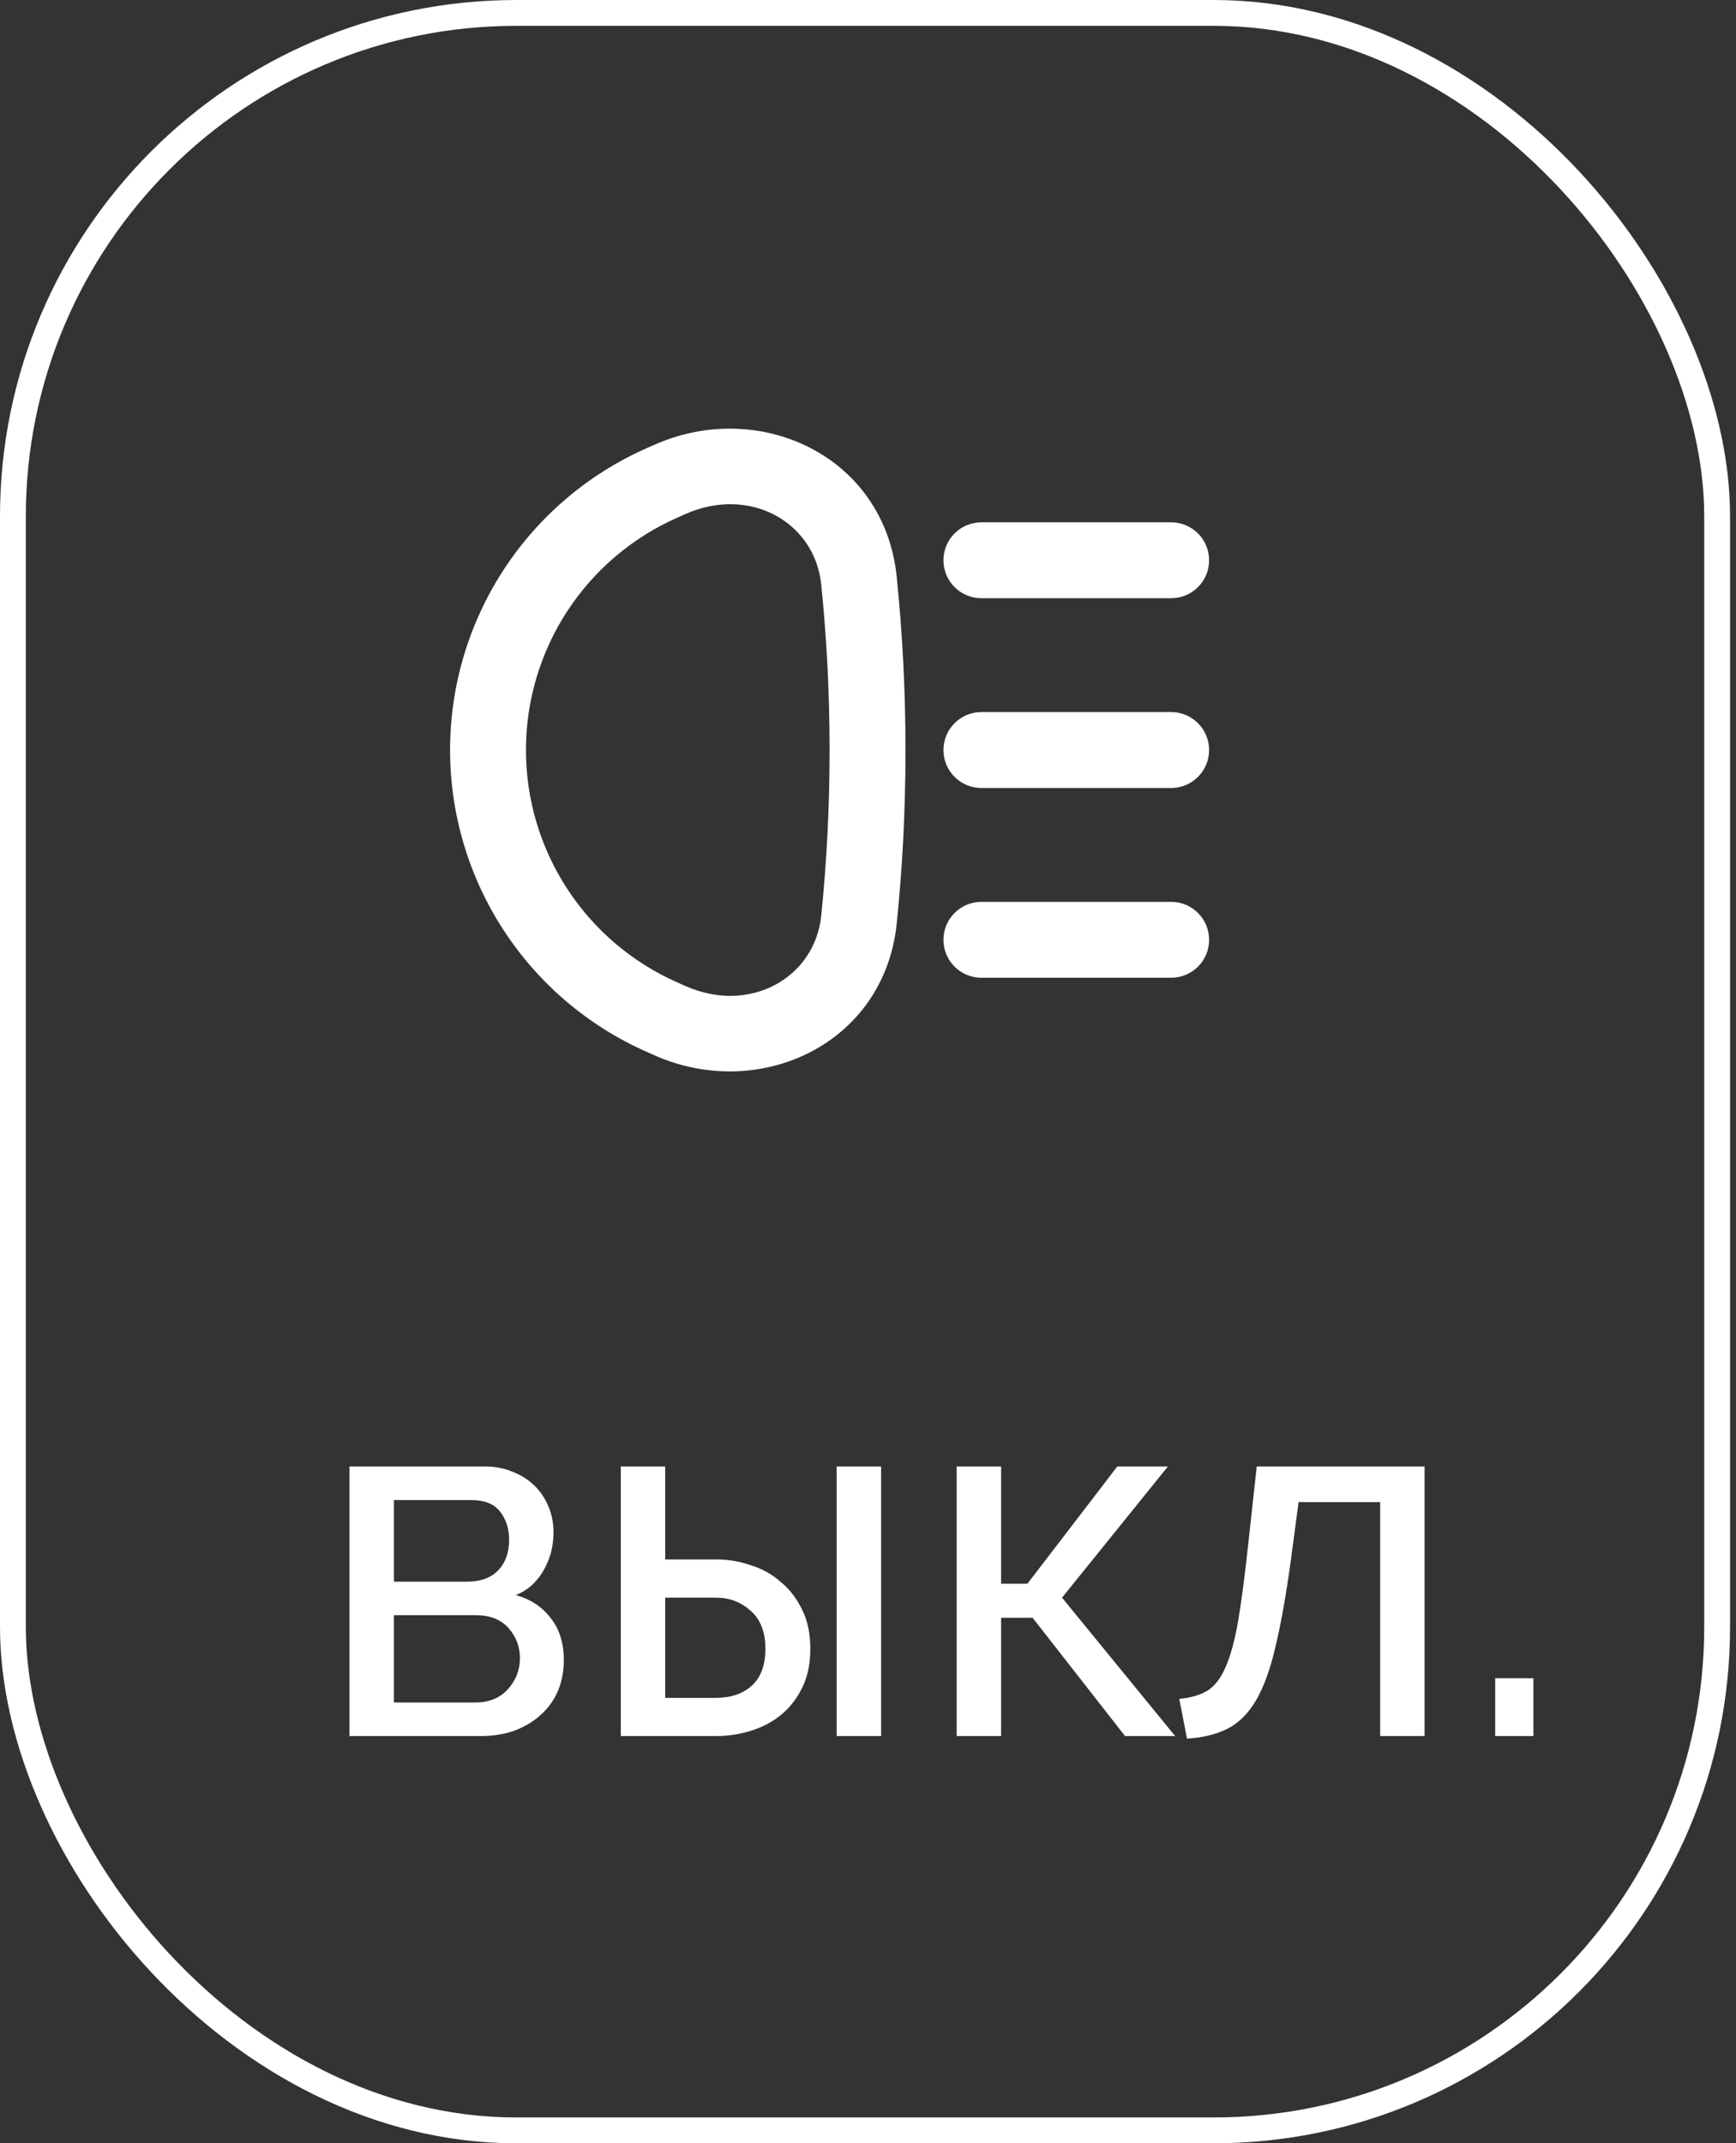
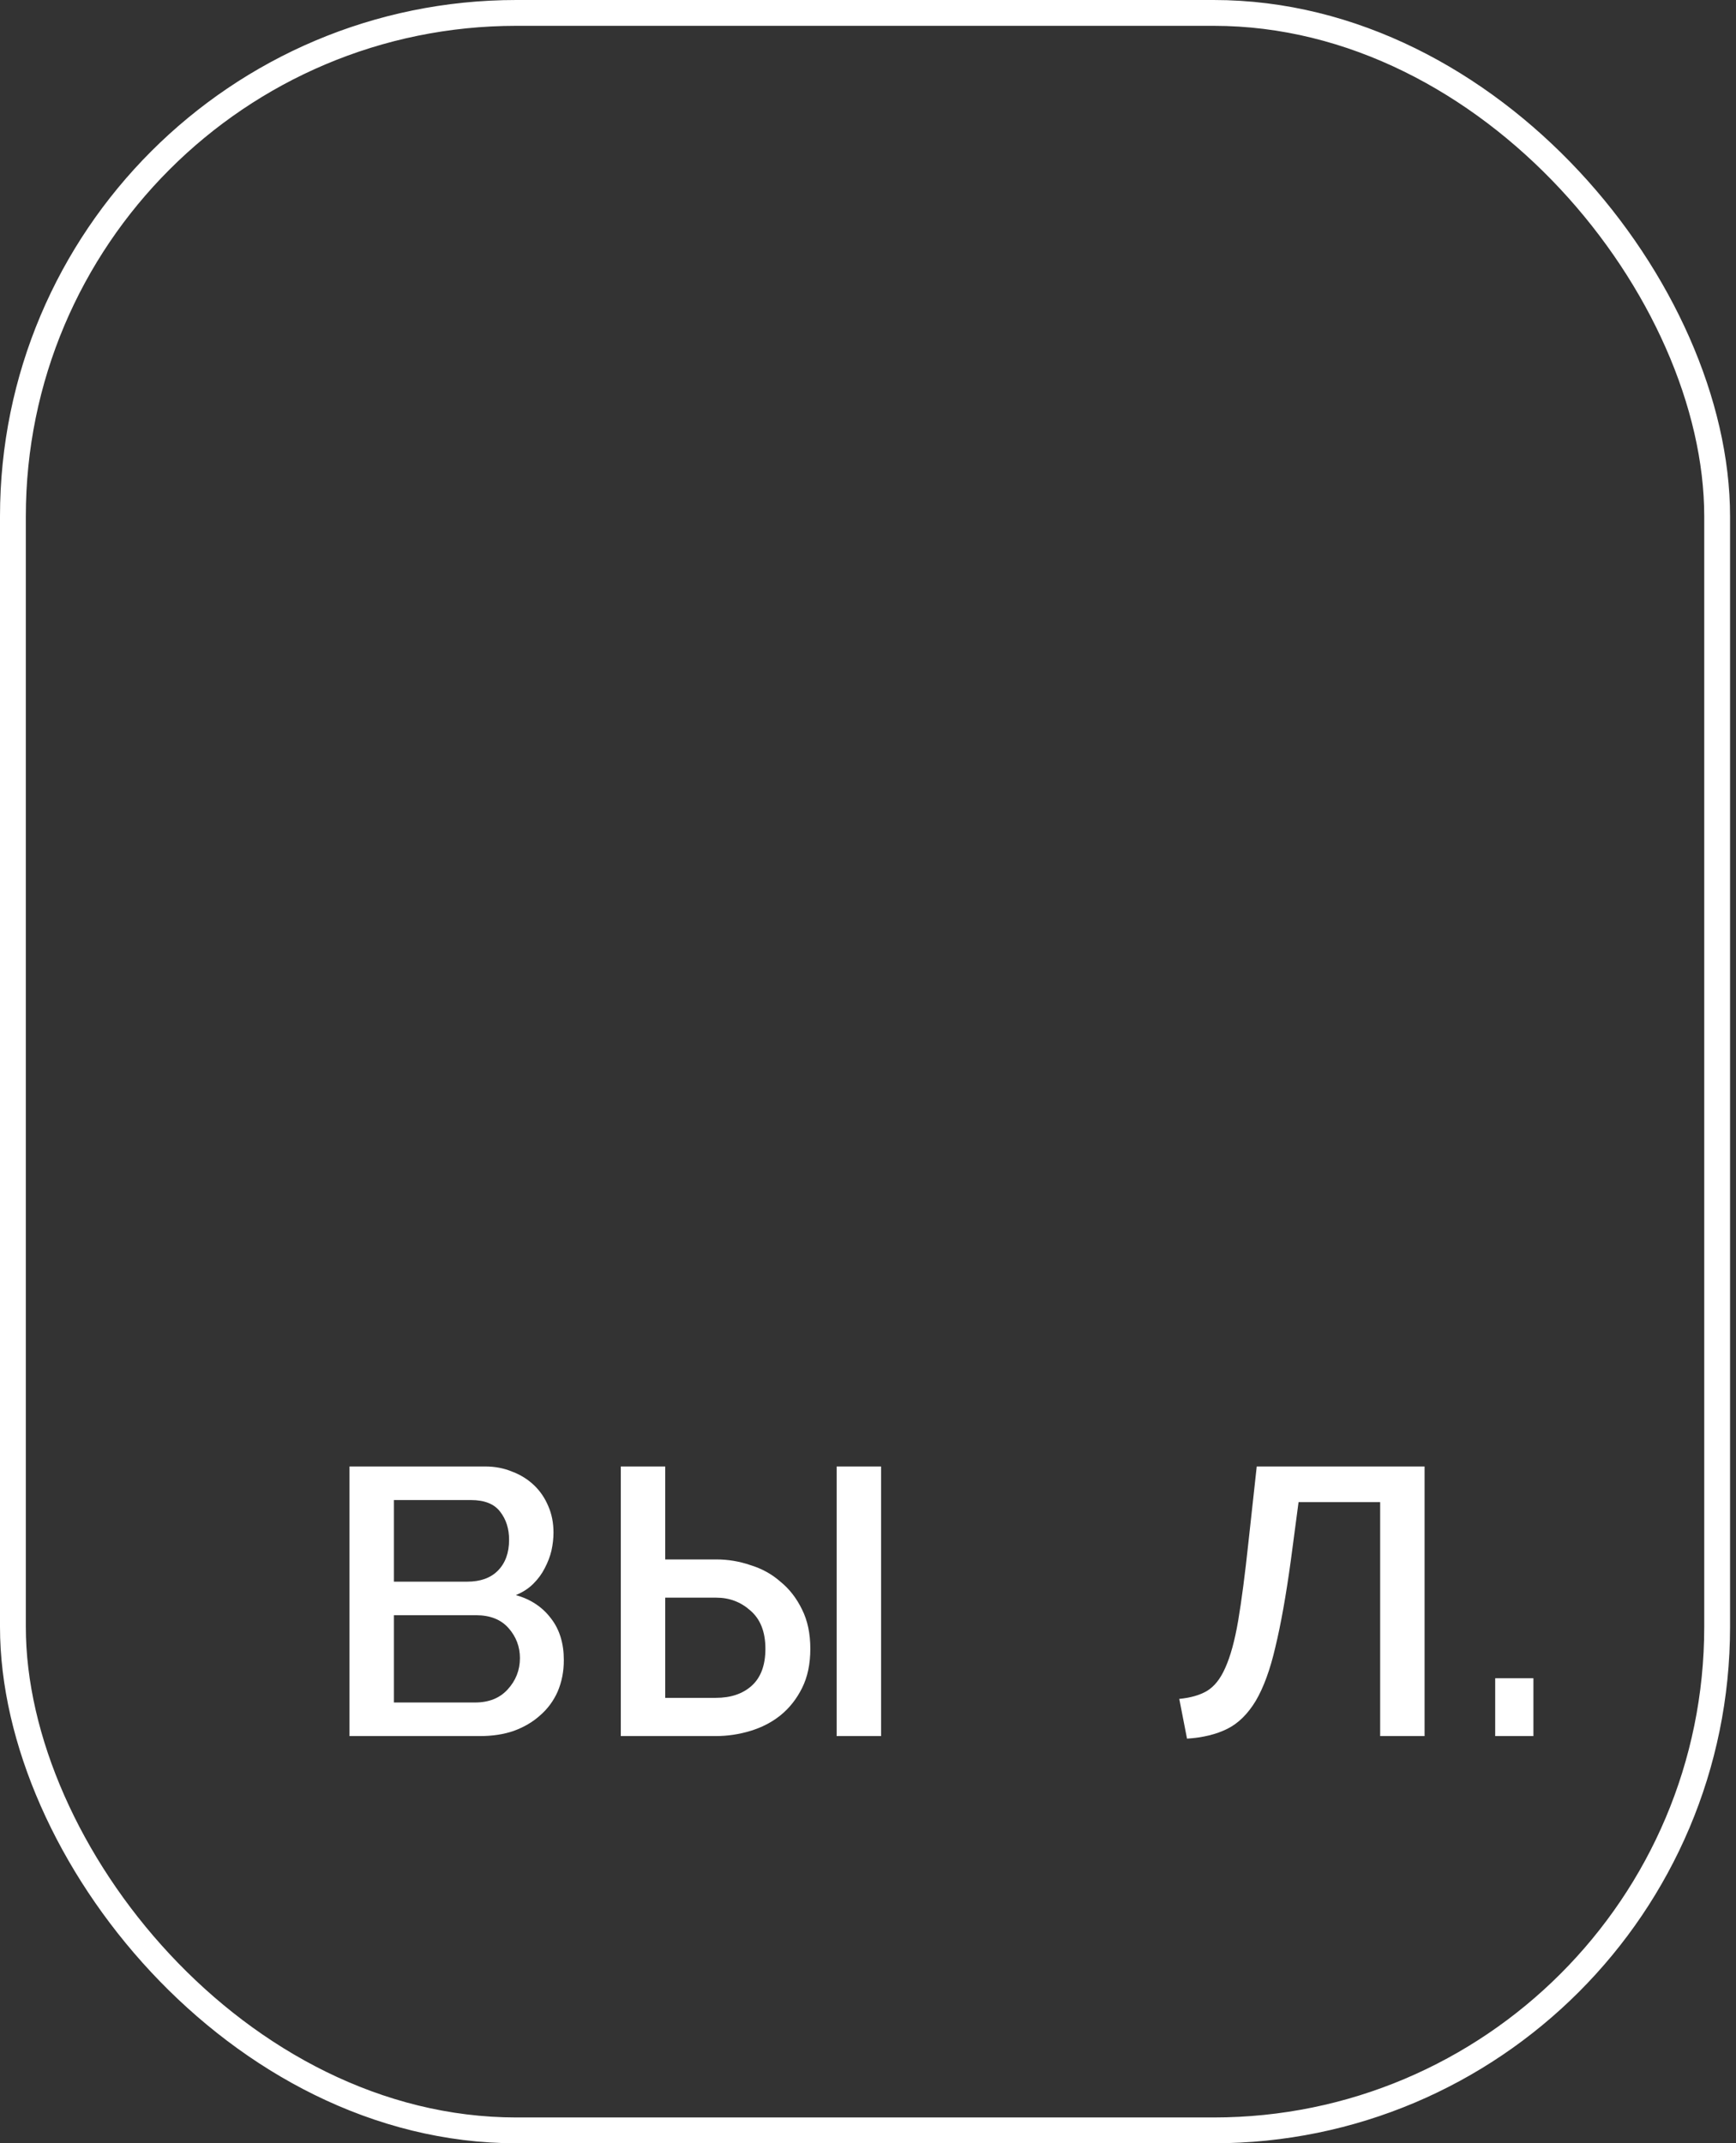
<svg xmlns="http://www.w3.org/2000/svg" width="162" height="200" viewBox="0 0 162 200" fill="none">
  <rect x="0" y="0" width="162" height="200" fill="#333333" stroke="none" />
  <rect x="1.205" y="1.205" width="159.036" height="197.59" rx="46.988" stroke="white" stroke-width="2.41" />
  <path d="M139.529 162V156.603H143.096V162H139.529Z" fill="white" />
  <path d="M110.047 158.53C111.075 158.434 111.926 158.193 112.601 157.808C113.308 157.39 113.886 156.667 114.336 155.639C114.818 154.579 115.22 153.117 115.541 151.253C115.862 149.358 116.183 146.9 116.505 143.88L117.276 136.844H132.938V162H128.794V140.169H121.179L120.457 145.615C120.007 148.892 119.525 151.591 119.011 153.711C118.529 155.8 117.918 157.47 117.179 158.723C116.44 159.944 115.557 160.812 114.529 161.326C113.501 161.84 112.248 162.145 110.77 162.241L110.047 158.53Z" fill="white" />
-   <path d="M104.263 136.844H108.986L99.107 149.085L109.661 162H104.986L96.36 150.964H93.42V162H89.275V136.844H93.42V147.784H95.878L104.263 136.844Z" fill="white" />
  <path d="M57.932 136.844H62.076V145.518H66.847C67.94 145.518 69 145.695 70.028 146.049C71.088 146.37 72.02 146.884 72.823 147.591C73.659 148.265 74.333 149.133 74.847 150.193C75.361 151.221 75.618 152.442 75.618 153.856C75.618 155.269 75.361 156.49 74.847 157.518C74.333 158.547 73.659 159.398 72.823 160.073C72.02 160.715 71.088 161.197 70.028 161.518C68.968 161.84 67.891 162 66.799 162H57.932V136.844ZM78.076 136.844H82.221V162H78.076V136.844ZM66.799 158.434C68.181 158.434 69.289 158.065 70.124 157.326C70.992 156.555 71.426 155.398 71.426 153.856C71.426 152.281 70.96 151.093 70.028 150.29C69.128 149.486 68.068 149.085 66.847 149.085H62.076V158.434H66.799Z" fill="white" />
  <path d="M45.29 136.844C46.19 136.844 47.025 137.004 47.796 137.326C48.567 137.615 49.242 138.033 49.82 138.579C50.398 139.125 50.848 139.784 51.169 140.555C51.491 141.294 51.651 142.113 51.651 143.012C51.651 143.559 51.587 144.121 51.459 144.699C51.33 145.245 51.121 145.792 50.832 146.338C50.575 146.852 50.222 147.334 49.772 147.784C49.322 148.233 48.776 148.587 48.133 148.844C49.515 149.229 50.607 149.952 51.41 151.012C52.214 152.041 52.615 153.342 52.615 154.916C52.615 155.976 52.422 156.956 52.037 157.856C51.651 158.723 51.105 159.462 50.398 160.073C49.724 160.683 48.904 161.165 47.941 161.518C47.009 161.84 45.965 162 44.808 162H32.615V136.844H45.29ZM43.603 147.591C44.824 147.591 45.772 147.253 46.447 146.579C47.153 145.872 47.507 144.908 47.507 143.687C47.507 142.659 47.234 141.792 46.688 141.085C46.141 140.346 45.226 139.976 43.941 139.976H36.76V147.591H43.603ZM44.326 158.868C45.611 158.868 46.623 158.466 47.362 157.663C48.133 156.828 48.519 155.848 48.519 154.723C48.519 153.663 48.165 152.731 47.459 151.928C46.752 151.125 45.74 150.723 44.422 150.723H36.76V158.868H44.326Z" fill="white" />
-   <path fill-rule="evenodd" clip-rule="evenodd" d="M61.081 41.5C70.81 37.175 82.508 42.484 83.677 53.8C84.225 59.179 84.5 64.582 84.499 69.989C84.499 76.116 84.155 81.567 83.681 86.174C82.512 97.493 70.81 102.802 61.081 98.478L60.284 98.124C54.842 95.705 50.218 91.759 46.973 86.765C43.727 81.771 42 75.943 42 69.987C42 64.031 43.727 58.203 46.973 53.209C50.218 48.215 54.842 44.27 60.284 41.85L61.081 41.496V41.5ZM76.633 54.529C76.031 48.714 69.964 45.303 63.957 47.97L63.16 48.325C58.97 50.187 55.409 53.225 52.91 57.07C50.411 60.916 49.081 65.403 49.081 69.989C49.081 74.575 50.411 79.062 52.91 82.907C55.409 86.753 58.97 89.791 63.16 91.653L63.957 92.007C69.964 94.674 76.034 91.264 76.636 85.448C77.158 80.312 77.418 75.152 77.415 69.989C77.415 64.124 77.082 58.918 76.633 54.529ZM109.29 48.739C110.23 48.739 111.131 49.112 111.795 49.776C112.459 50.44 112.832 51.341 112.832 52.281C112.832 53.22 112.459 54.121 111.795 54.785C111.131 55.449 110.23 55.822 109.29 55.822H91.582C90.643 55.822 89.742 55.449 89.078 54.785C88.413 54.121 88.04 53.22 88.04 52.281C88.04 51.341 88.413 50.44 89.078 49.776C89.742 49.112 90.643 48.739 91.582 48.739H109.29ZM109.29 66.447C110.23 66.447 111.131 66.82 111.795 67.485C112.459 68.149 112.832 69.05 112.832 69.989C112.832 70.928 112.459 71.829 111.795 72.493C111.131 73.157 110.23 73.531 109.29 73.531H91.582C90.643 73.531 89.742 73.157 89.078 72.493C88.413 71.829 88.04 70.928 88.04 69.989C88.04 69.05 88.413 68.149 89.078 67.485C89.742 66.82 90.643 66.447 91.582 66.447H109.29ZM112.832 87.697C112.832 86.758 112.459 85.857 111.795 85.193C111.131 84.529 110.23 84.156 109.29 84.156H91.582C90.643 84.156 89.742 84.529 89.078 85.193C88.413 85.857 88.04 86.758 88.04 87.697C88.04 88.637 88.413 89.537 89.078 90.202C89.742 90.866 90.643 91.239 91.582 91.239H109.29C110.23 91.239 111.131 90.866 111.795 90.202C112.459 89.537 112.832 88.637 112.832 87.697Z" fill="white" />
</svg>